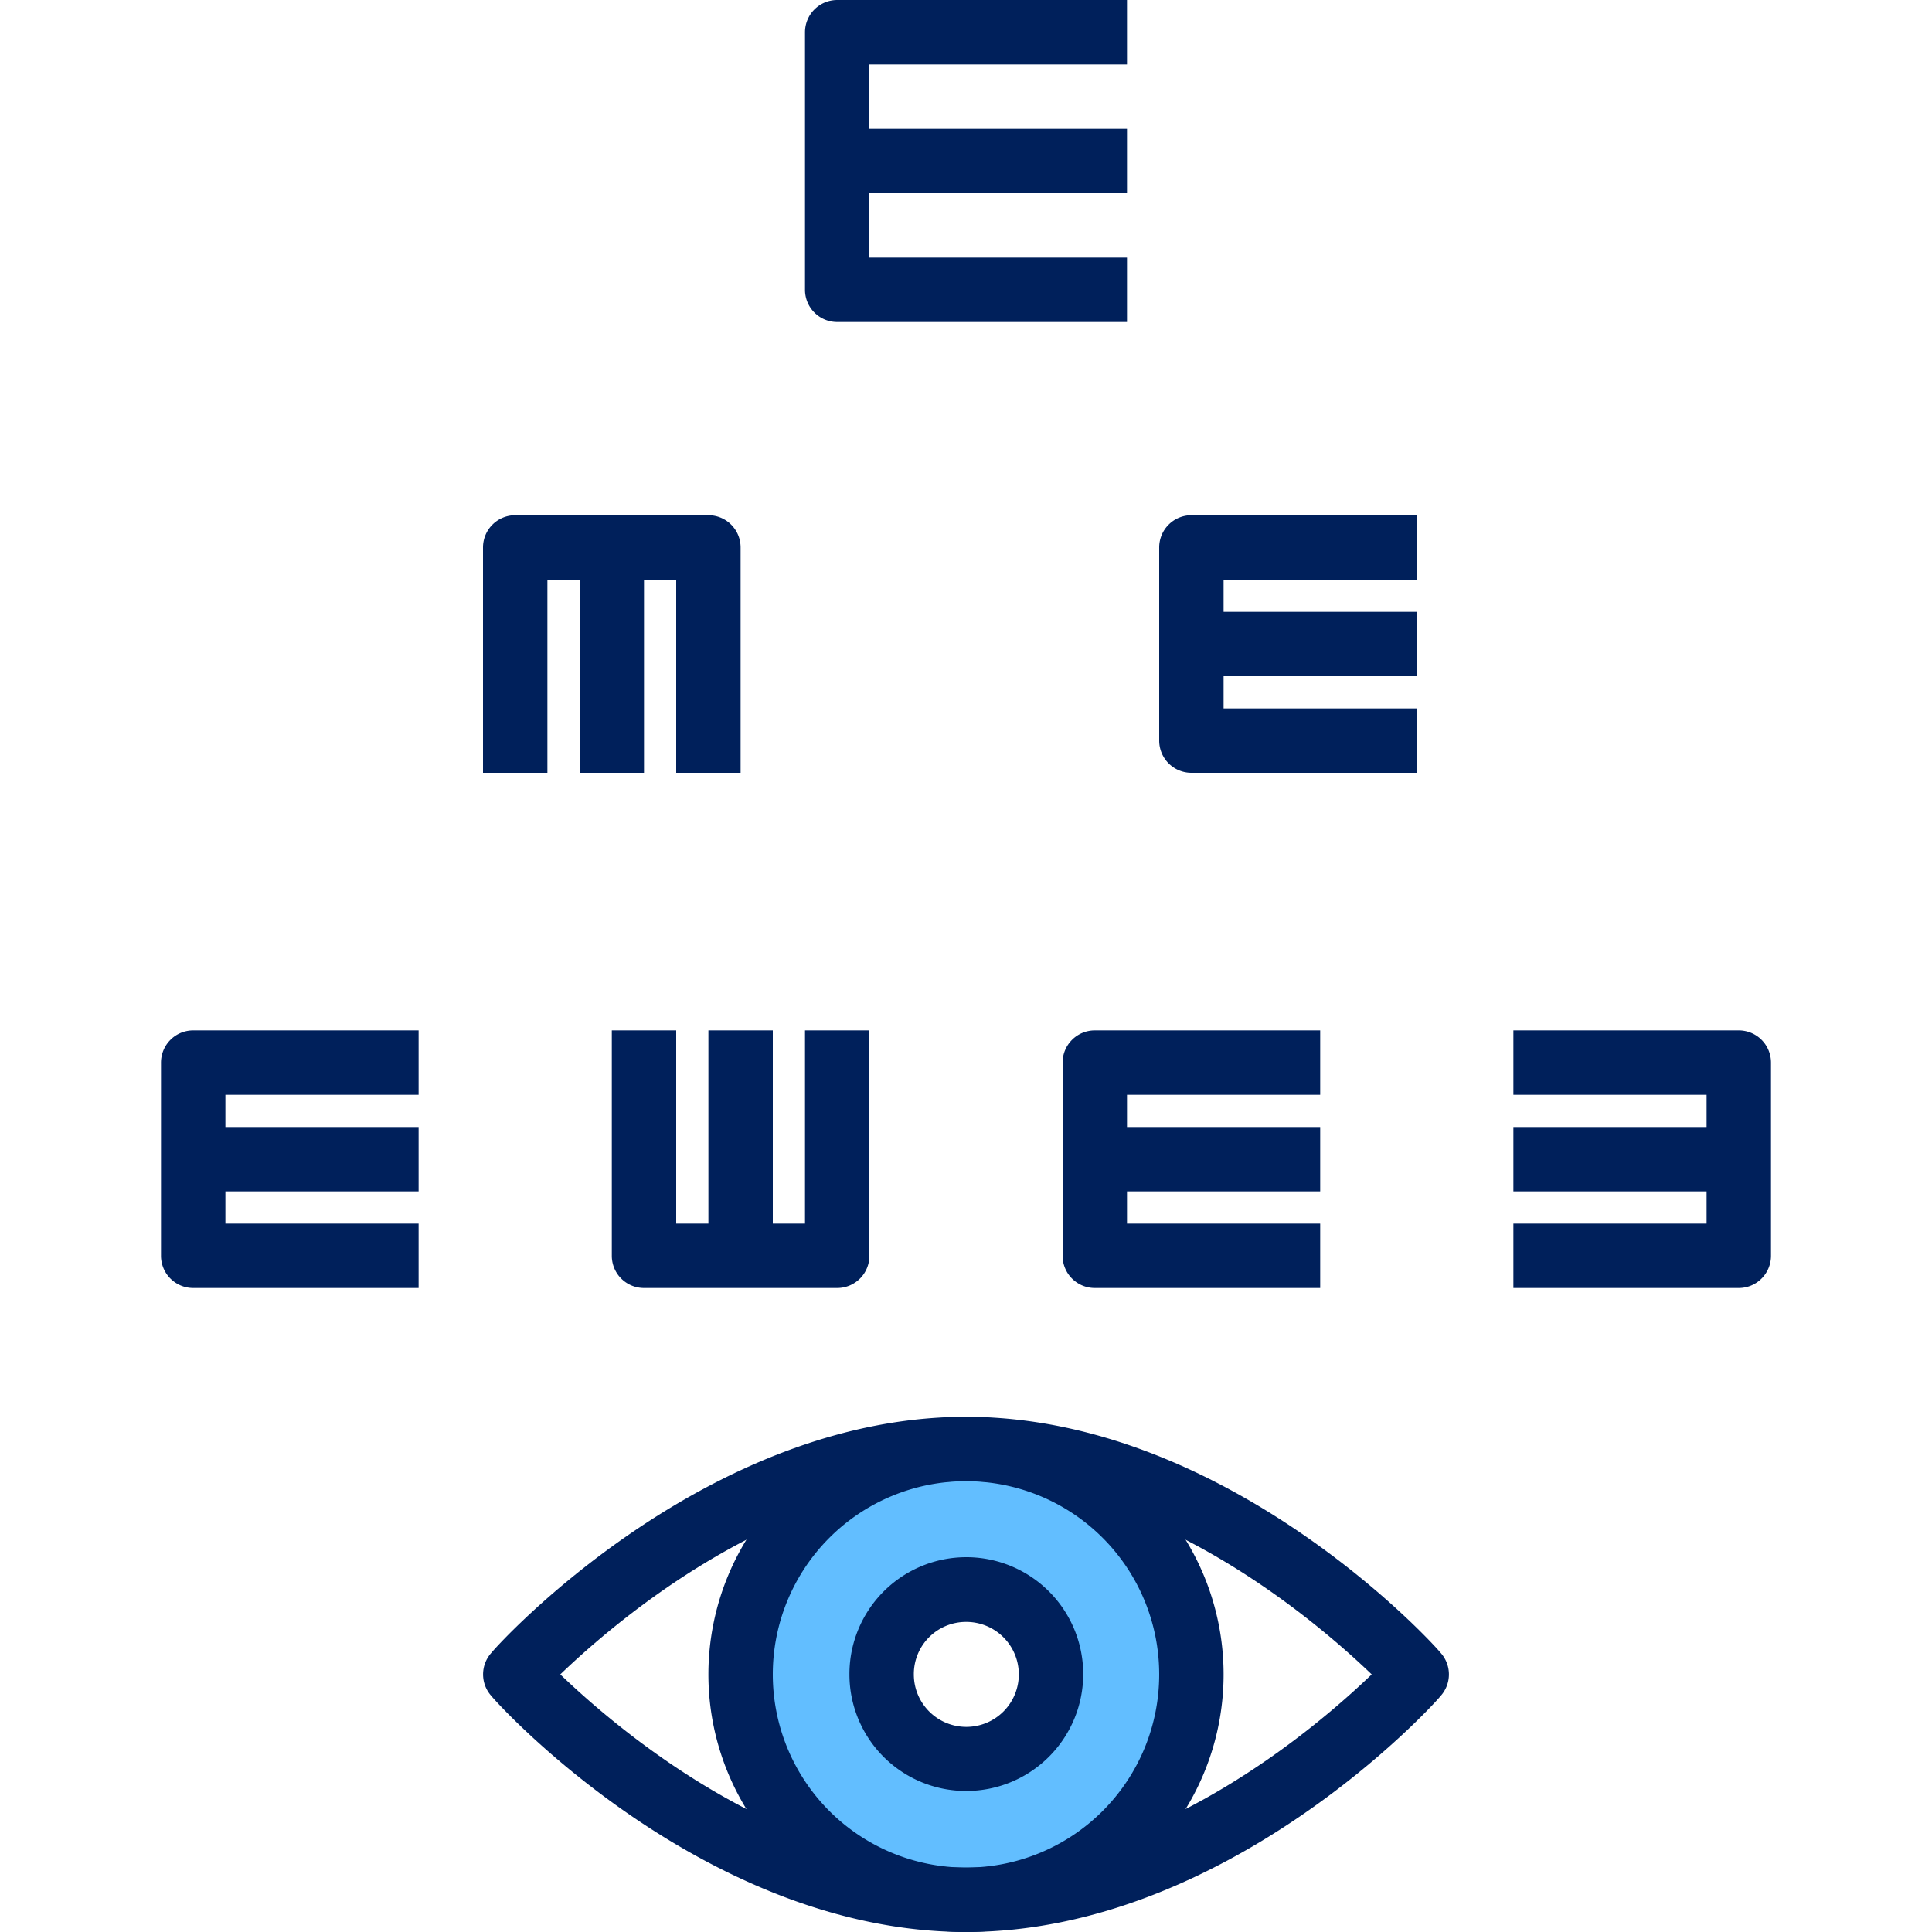
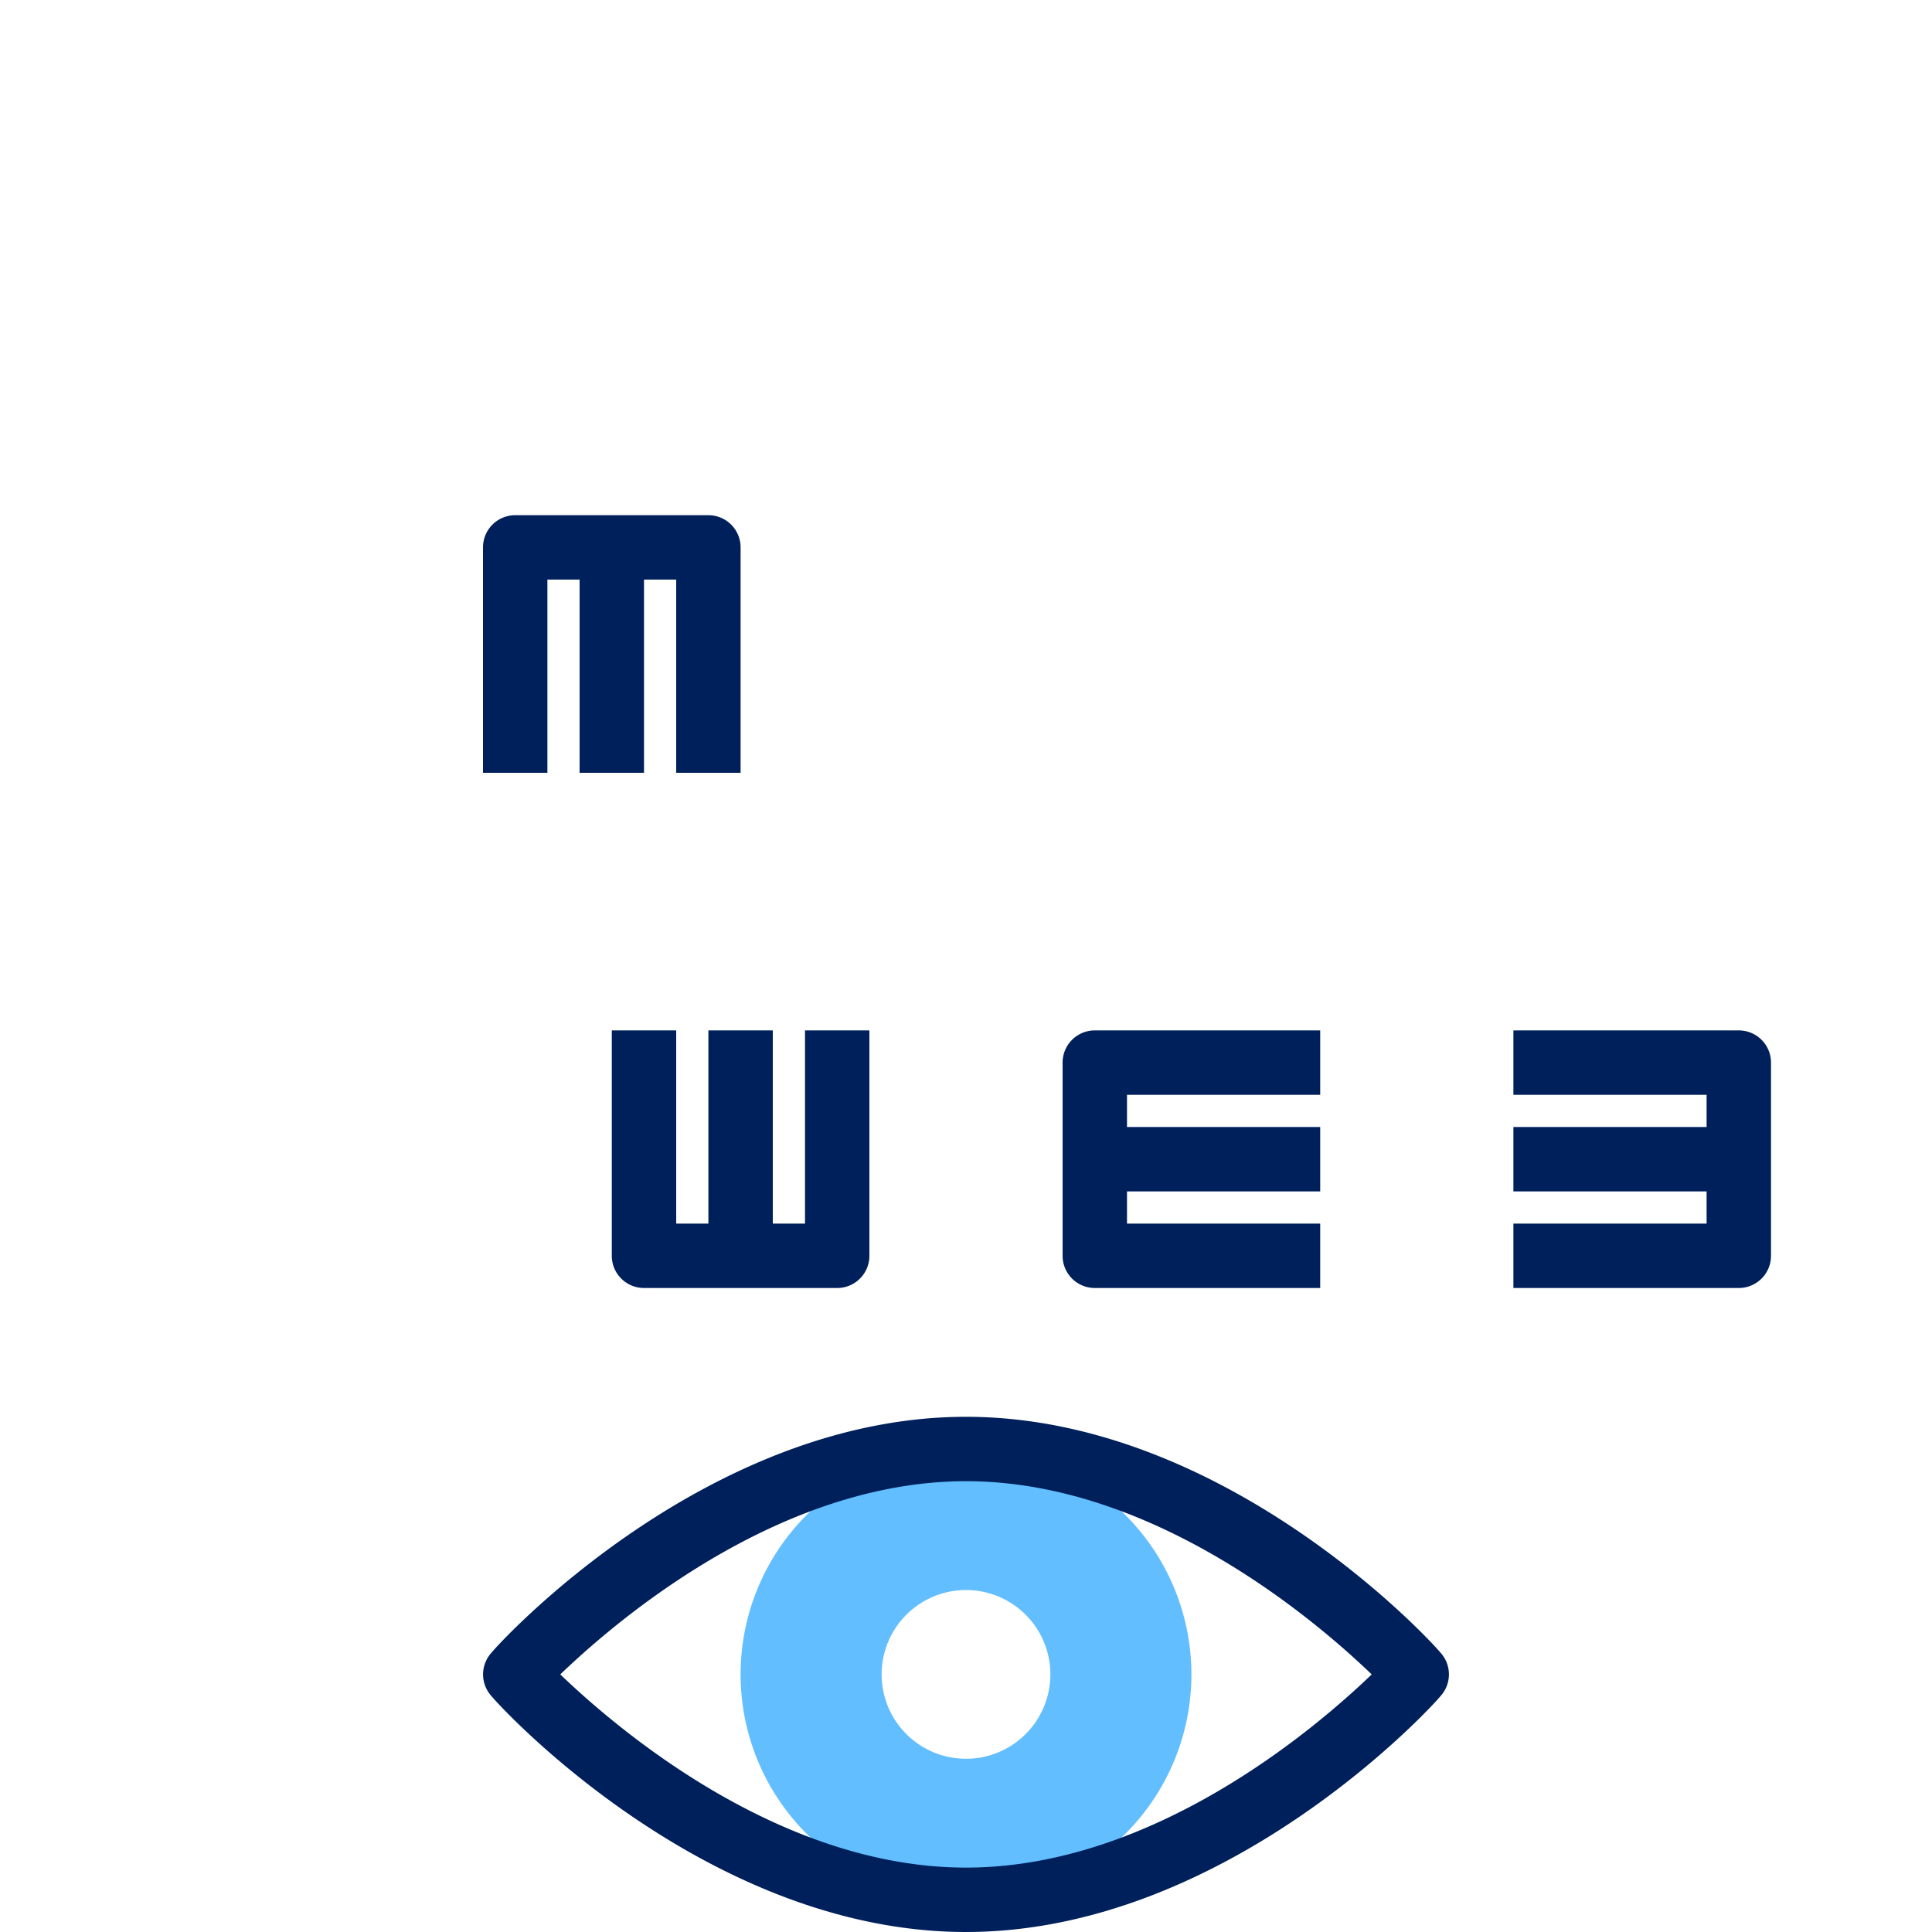
<svg xmlns="http://www.w3.org/2000/svg" id="Layer_1" data-name="Layer 1" viewBox="0 0 60 60">
-   <path d="M6,40h7V38H7V37h6V35H7V34h6V32H6a1,1,0,0,0-1,1v6A1,1,0,0,0,6,40Z" style="fill:#00205b" />
  <path d="M22,38H21V32H19v7a1,1,0,0,0,1,1h6a1,1,0,0,0,1-1V32H25v6H24V32H22Z" style="fill:#00205b" />
  <path d="M33,33v6a1,1,0,0,0,1,1h7V38H35V37h6V35H35V34h6V32H34A1,1,0,0,0,33,33Z" style="fill:#00205b" />
  <path d="M55,39V33a1,1,0,0,0-1-1H47v2h6v1H47v2h6v1H47v2h7A1,1,0,0,0,55,39Z" style="fill:#00205b" />
  <path d="M30,45a7,7,0,1,1-7,7h0a7,7,0,0,1,7-7Zm2.62,7A2.62,2.62,0,1,0,30,54.62h0A2.62,2.62,0,0,0,32.62,52Z" style="fill:#62beff" />
  <path d="M30,60c-8.07,0-14.48-7-14.74-7.33a1,1,0,0,1,0-1.34C15.52,51,21.93,44,30,44s14.48,7,14.74,7.33a1,1,0,0,1,0,1.34C44.48,53,38.07,60,30,60ZM17.4,52c1.76,1.69,6.8,6,12.6,6s10.84-4.31,12.6-6c-1.76-1.69-6.8-6-12.6-6S19.16,50.31,17.4,52Z" style="fill:#00205b" />
-   <path d="M30,60a8,8,0,1,1,8-8A8,8,0,0,1,30,60Zm0-14a6,6,0,1,0,6,6A6,6,0,0,0,30,46Z" style="fill:#00205b" />
-   <path d="M30,55.62A3.63,3.63,0,1,0,26.38,52,3.62,3.62,0,0,0,30,55.62Zm0-5.25A1.63,1.63,0,1,1,28.38,52,1.62,1.62,0,0,1,30,50.37Z" style="fill:#00205b" />
-   <path d="M25,1V9a1,1,0,0,0,1,1h9V8H27V6h8V4H27V2h8V0H26A1,1,0,0,0,25,1Z" style="fill:#00205b" />
  <path d="M15,17v7h2V18h1v6h2V18h1v6h2V17a1,1,0,0,0-1-1H16A1,1,0,0,0,15,17Z" style="fill:#00205b" />
-   <path d="M36,17v6a1,1,0,0,0,1,1h7V22H38V21h6V19H38V18h6V16H37A1,1,0,0,0,36,17Z" style="fill:#00205b" />
</svg>